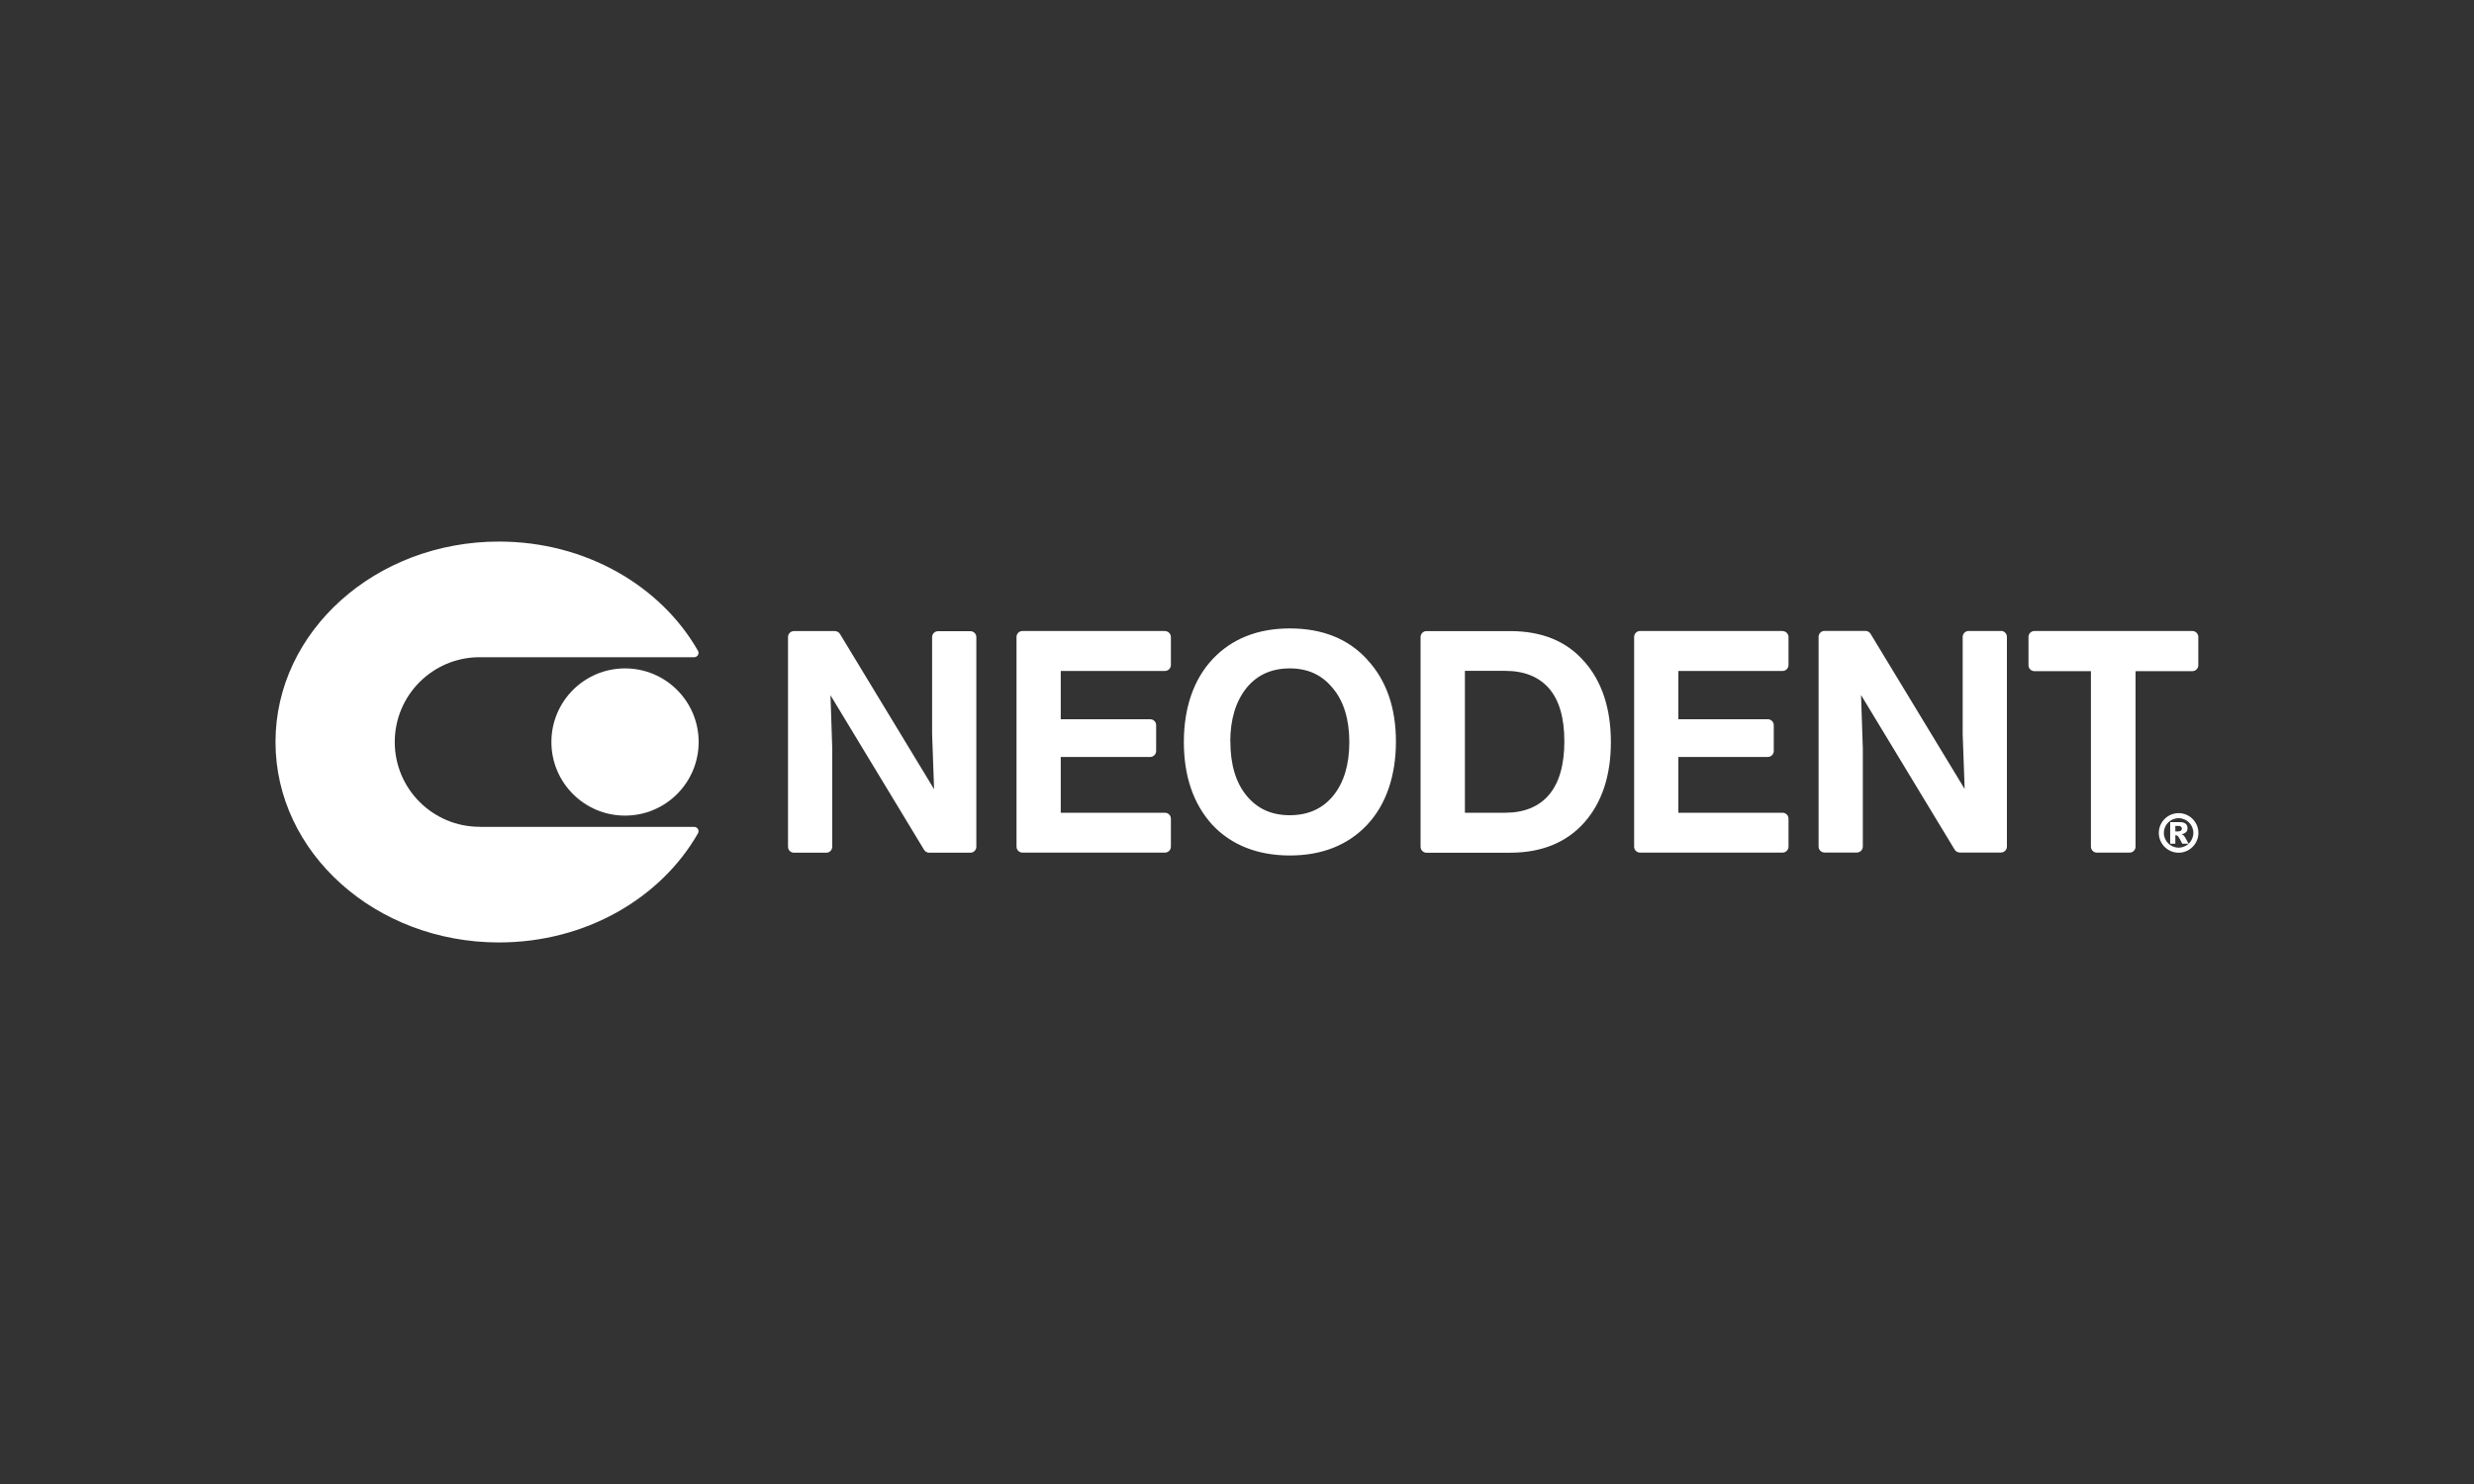
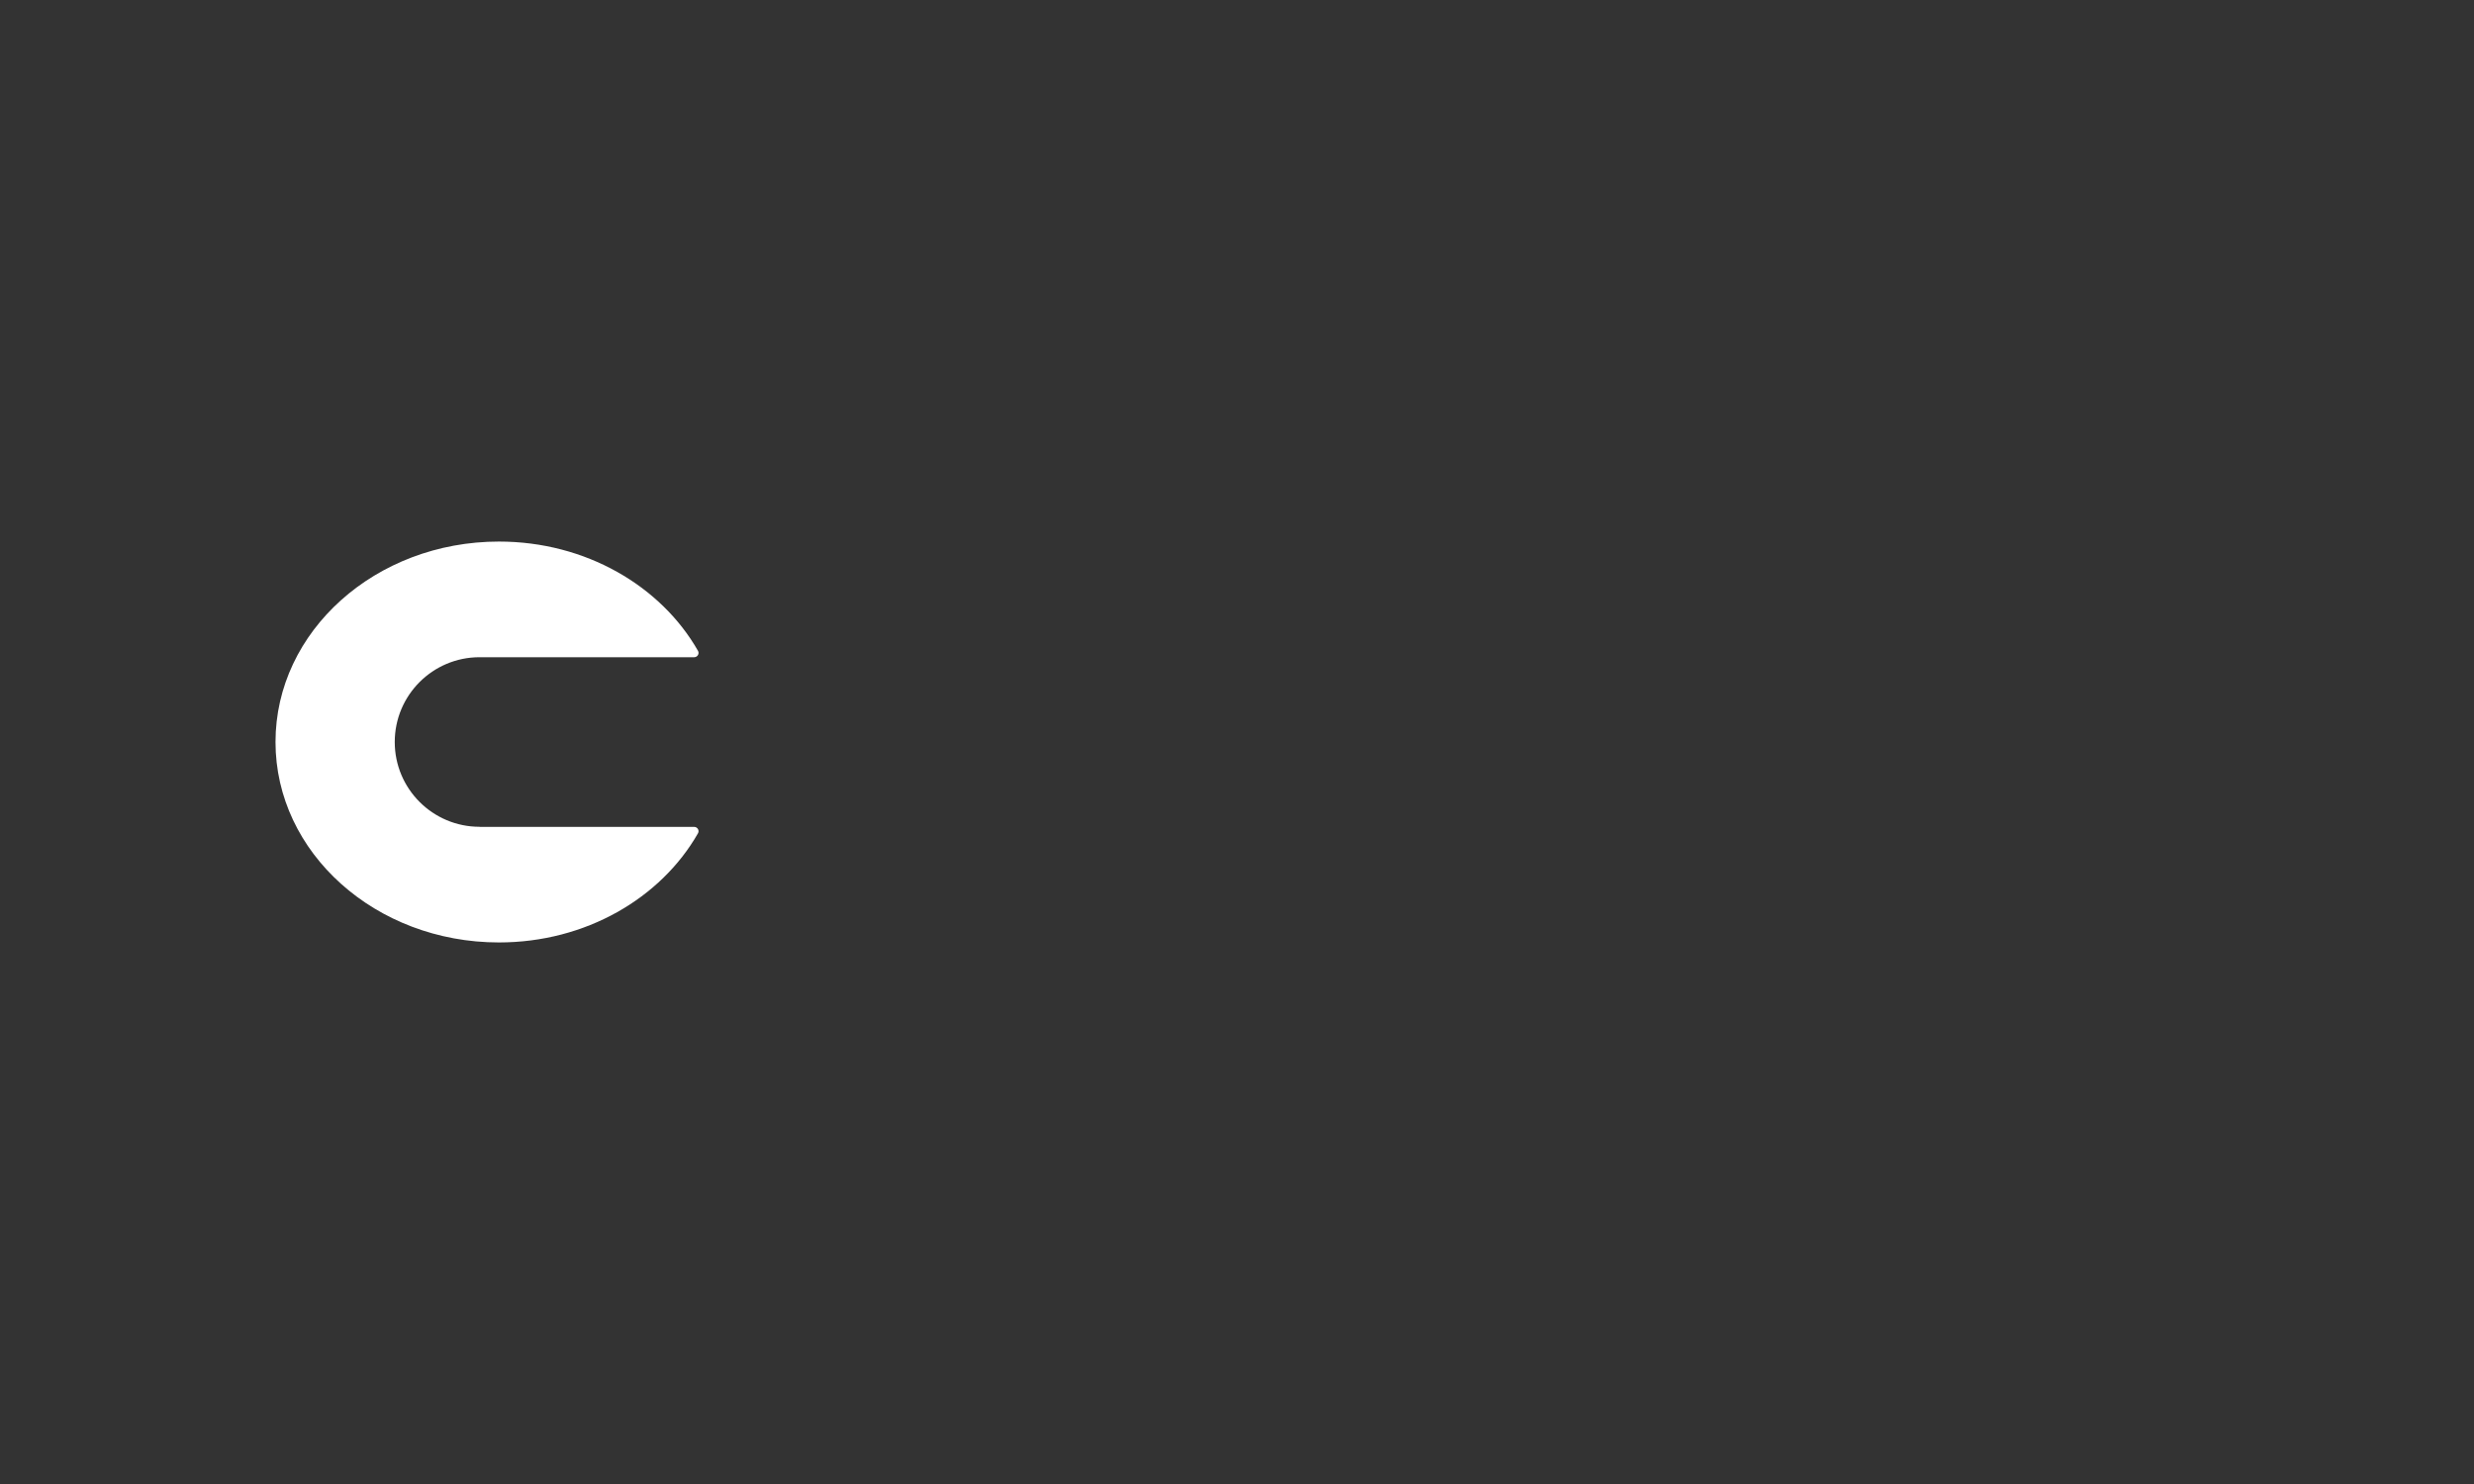
<svg xmlns="http://www.w3.org/2000/svg" id="Camada_1" data-name="Camada 1" viewBox="0 0 250 150">
  <rect x="0" y="0" width="250" height="150" fill="#333333" stroke="none" />
  <defs>
    <style>
      .cls-1 {
        fill: #fff;
      }
    </style>
  </defs>
  <g>
-     <circle class="cls-1" cx="63.16" cy="75" r="7.44" />
-     <path class="cls-1" d="M48.46,83.57c-4.73,0-8.57-3.84-8.57-8.57h0c0-4.73,3.84-8.57,8.57-8.57h21.69c.33,0,.55-.36.38-.65-3.74-6.55-11.34-11.04-20.11-11.04-12.47,0-22.58,9.07-22.58,20.26s10.11,20.26,22.58,20.26c8.77,0,16.37-4.48,20.11-11.03.17-.29-.05-.65-.38-.65h-21.69Z" />
+     <path class="cls-1" d="M48.46,83.57c-4.73,0-8.57-3.84-8.57-8.57h0c0-4.73,3.84-8.57,8.57-8.57h21.69c.33,0,.55-.36.38-.65-3.74-6.55-11.34-11.04-20.11-11.04-12.47,0-22.58,9.07-22.58,20.26s10.11,20.26,22.58,20.26c8.77,0,16.37-4.48,20.11-11.03.17-.29-.05-.65-.38-.65h-21.69" />
  </g>
-   <path class="cls-1" d="M98.66,64.39v21.2c0,.33-.27.6-.6.6h-4.16c-.21,0-.41-.11-.52-.29l-9.46-15.63.18,5.39v9.93c0,.33-.27.6-.6.6h-3.27c-.33,0-.6-.27-.6-.6v-21.2c0-.33.27-.6.6-.6h4.13c.21,0,.41.11.52.29l9.51,15.69-.2-5.59v-9.78c0-.33.27-.6.6-.6h3.27c.33,0,.6.27.6.6ZM117.72,63.78h-14.4c-.33,0-.6.27-.6.6v21.2c0,.33.27.6.6.6h14.4c.33,0,.6-.27.6-.6v-2.83c0-.33-.27-.6-.6-.6h-10.51s-.02,0-.02-.02v-5.6s0-.02.02-.02h9.02c.33,0,.6-.27.6-.6v-2.61c0-.33-.27-.6-.6-.6h-9.02s-.02,0-.02-.02v-4.84s0-.02.02-.02h10.51c.33,0,.6-.27.6-.6v-2.83c0-.33-.27-.6-.6-.6ZM138.18,66.7c1.91,2.06,2.88,4.84,2.88,8.26s-.98,6.36-2.91,8.41c-1.94,2.06-4.57,3.1-7.81,3.1s-5.93-1.05-7.86-3.13c-1.9-2.1-2.85-4.91-2.85-8.34s.98-6.33,2.91-8.38c1.94-2.06,4.56-3.1,7.8-3.1,3.31,0,5.95,1.07,7.85,3.18ZM124.33,74.96c0,2.31.55,4.15,1.64,5.47,1.09,1.32,2.52,1.97,4.36,1.97s3.32-.65,4.4-1.98c1.08-1.33,1.62-3.15,1.62-5.42s-.56-4.13-1.67-5.44c-1.1-1.35-2.52-2-4.35-2s-3.3.65-4.39,2c-1.07,1.35-1.62,3.17-1.62,5.4ZM160.11,66.88c1.77,2.01,2.67,4.75,2.67,8.13s-.9,6.1-2.67,8.11c-1.79,2.03-4.32,3.07-7.5,3.07h-8.46c-.33,0-.6-.27-.6-.6v-21.2c0-.33.27-.6.6-.6h8.46c3.22,0,5.74,1.04,7.5,3.1ZM148.04,82.15h4.06c1.91,0,3.4-.61,4.42-1.8,1.03-1.21,1.56-3.03,1.56-5.42s-.53-4.18-1.56-5.36c-1.03-1.17-2.51-1.76-4.41-1.76h-4.06s-.02,0-.02.02v14.3s.01.02.02.02ZM180.13,63.78h-14.4c-.33,0-.6.27-.6.6v21.2c0,.33.27.6.6.6h14.4c.33,0,.6-.27.6-.6v-2.83c0-.33-.27-.6-.6-.6h-10.51s-.02,0-.02-.02v-5.6s0-.02.02-.02h9.02c.33,0,.6-.27.6-.6v-2.61c0-.33-.27-.6-.6-.6h-9.02s-.02,0-.02-.02v-4.84s0-.02.02-.02h10.51c.33,0,.6-.27.6-.6v-2.83c0-.33-.27-.6-.6-.6ZM202.2,63.78h-3.27c-.33,0-.6.27-.6.6v9.78l.2,5.59-9.51-15.69c-.11-.18-.31-.29-.52-.29h-4.13c-.33,0-.6.27-.6.6v21.2c0,.33.27.6.6.6h3.27c.33,0,.6-.27.6-.6v-9.93l-.18-5.39,9.46,15.63c.11.18.31.29.52.29h4.16c.33,0,.6-.27.6-.6v-21.2c0-.33-.27-.6-.6-.6ZM221.55,63.78h-15.97c-.33,0-.6.27-.6.6v2.86c0,.33.27.6.6.6h5.69s.02,0,.02.02v17.72c0,.33.27.6.6.6h3.31c.33,0,.6-.27.6-.6v-17.72s0-.02.02-.02h5.72c.33,0,.6-.27.6-.6v-2.86c0-.33-.27-.6-.61-.6ZM219.28,85.28h.54v-.86s.05,0,.07,0c.07,0,.14.04.21.12.07.08.21.33.42.74h.64c-.23-.41-.35-.62-.35-.63-.06-.1-.12-.17-.17-.22-.04-.03-.1-.07-.18-.1.2-.05.35-.13.45-.23s.14-.23.14-.38c0-.19-.06-.34-.18-.45-.12-.11-.32-.17-.6-.17h-.97v2.18h0ZM219.82,83.48h.26c.15,0,.25.02.31.08s.09.12.09.2-.03.15-.1.2c-.06.05-.17.08-.33.08h-.23v-.54ZM222.15,84.19c0-1.1-.9-2-2-2s-2,.9-2,2,.9,2,2,2,2-.9,2-2ZM221.64,84.19c0,.82-.67,1.49-1.49,1.49s-1.49-.67-1.49-1.49.67-1.49,1.49-1.49,1.49.67,1.49,1.49Z" />
</svg>